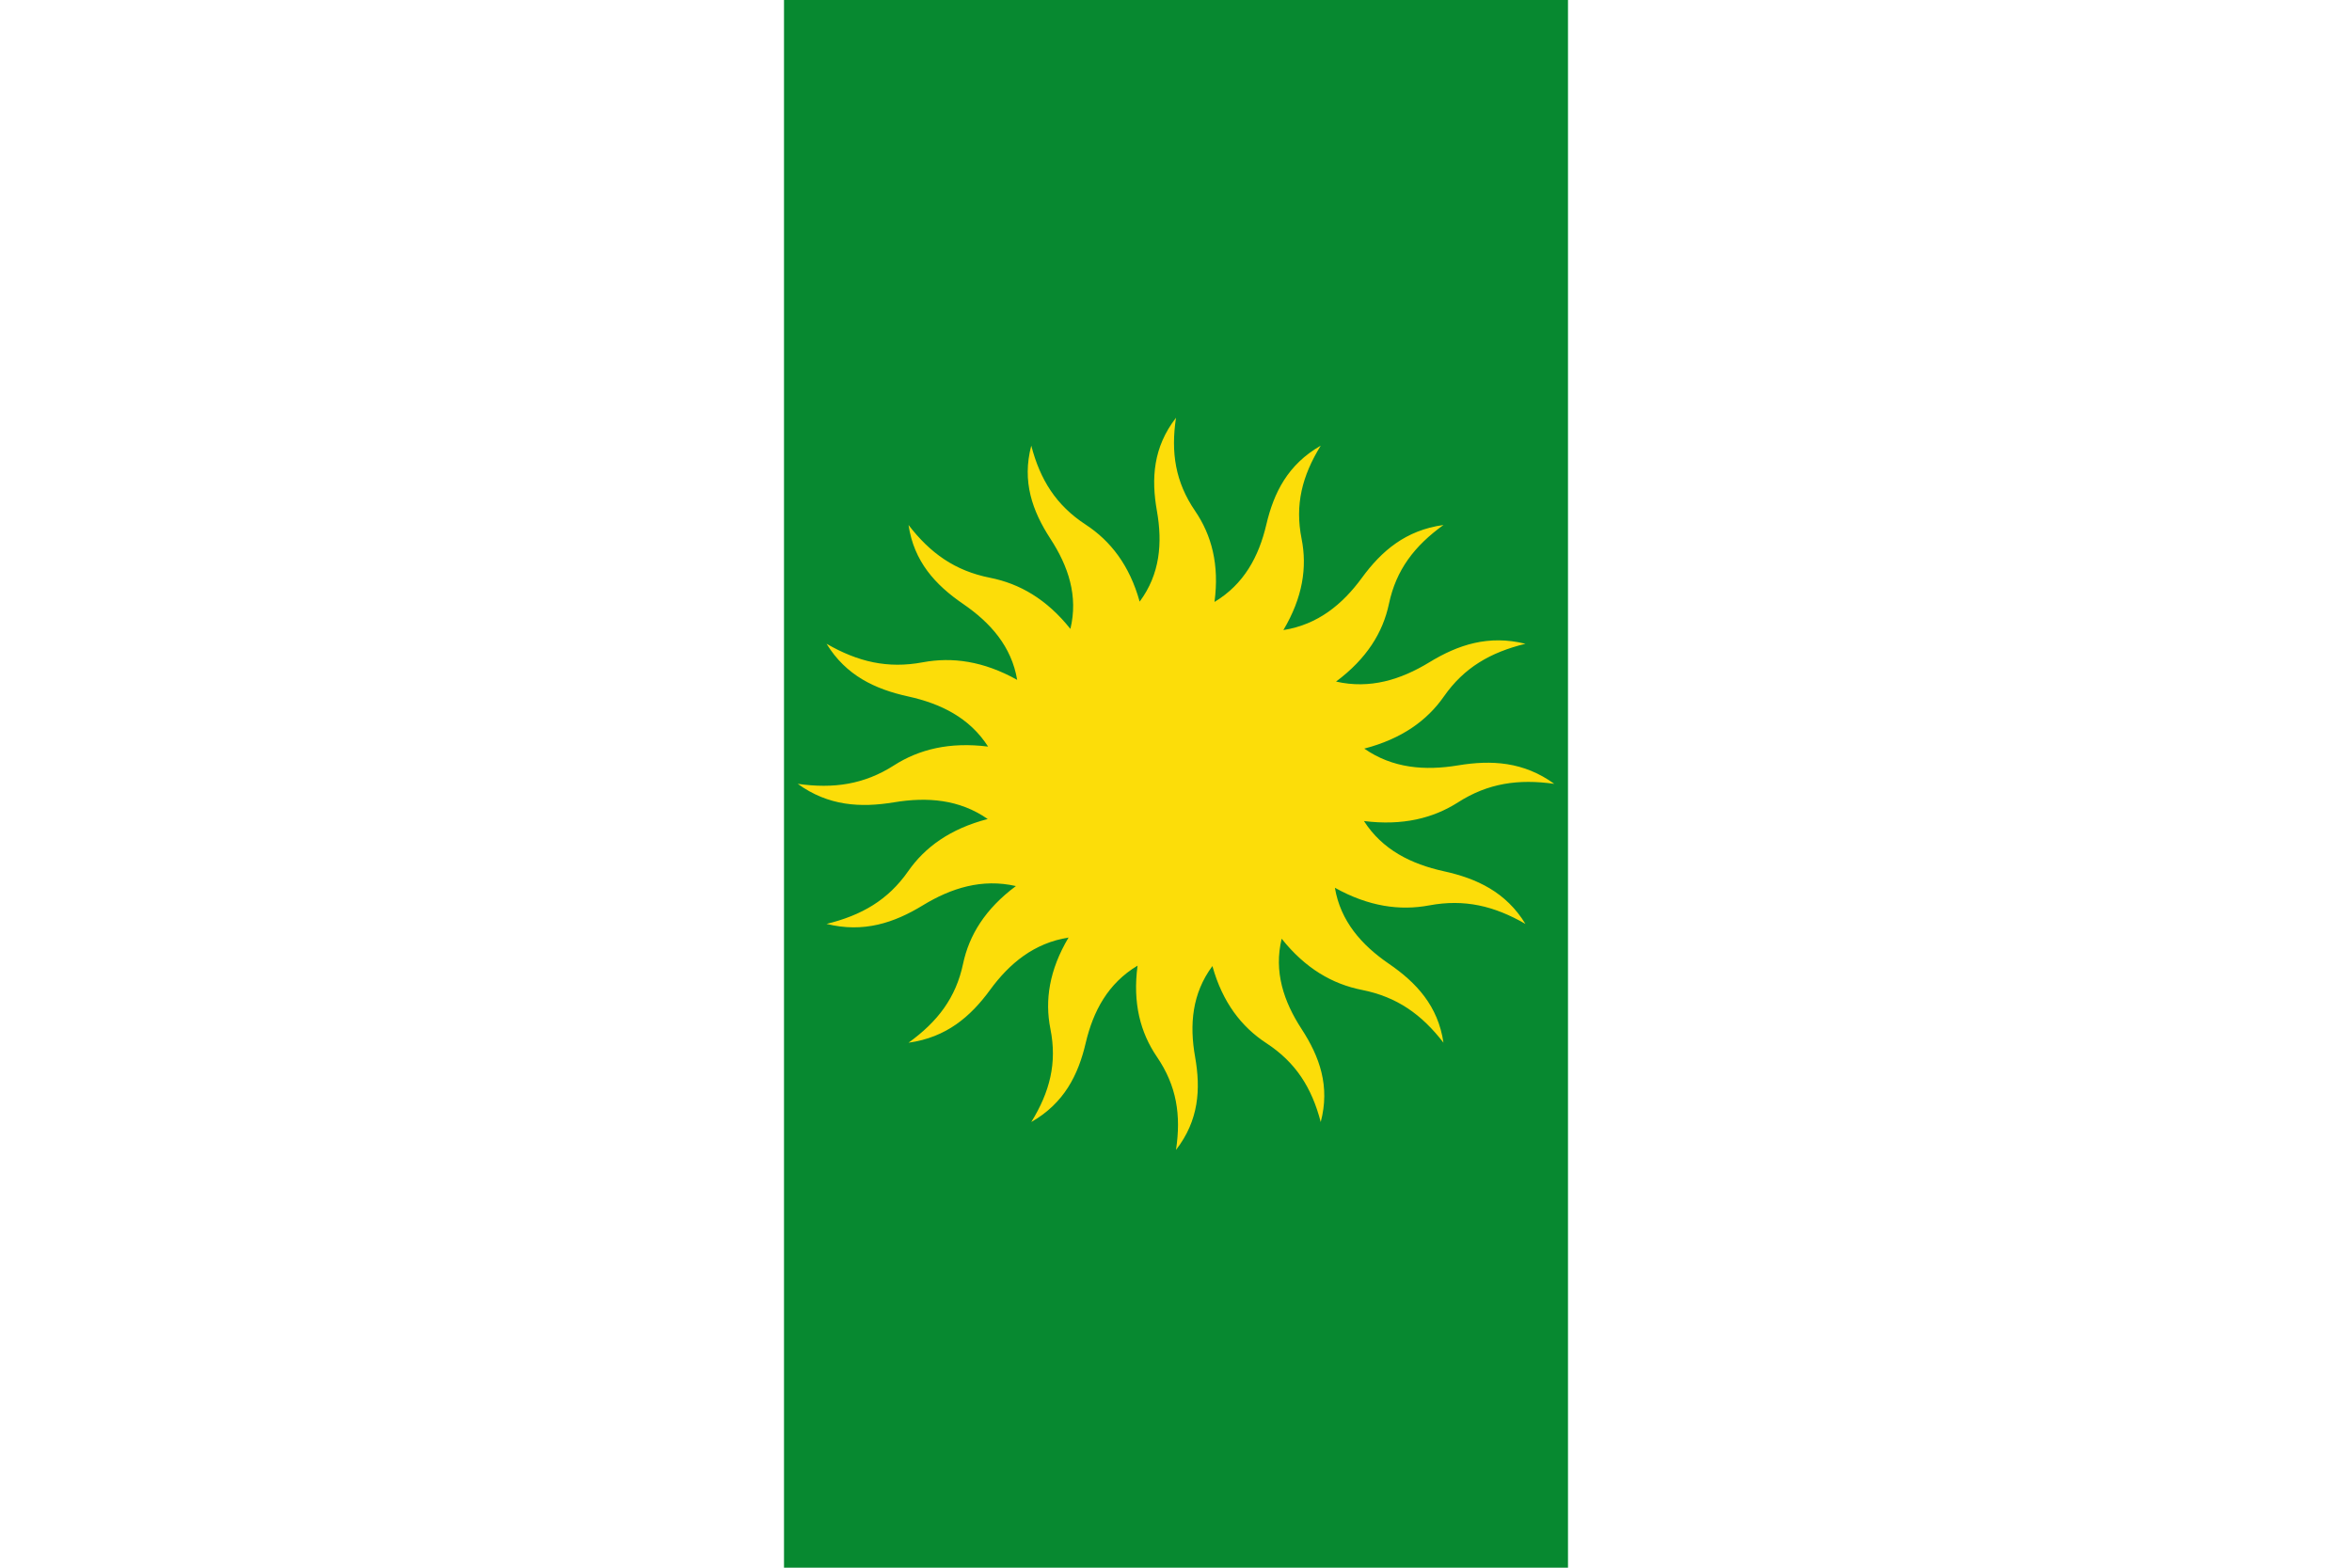
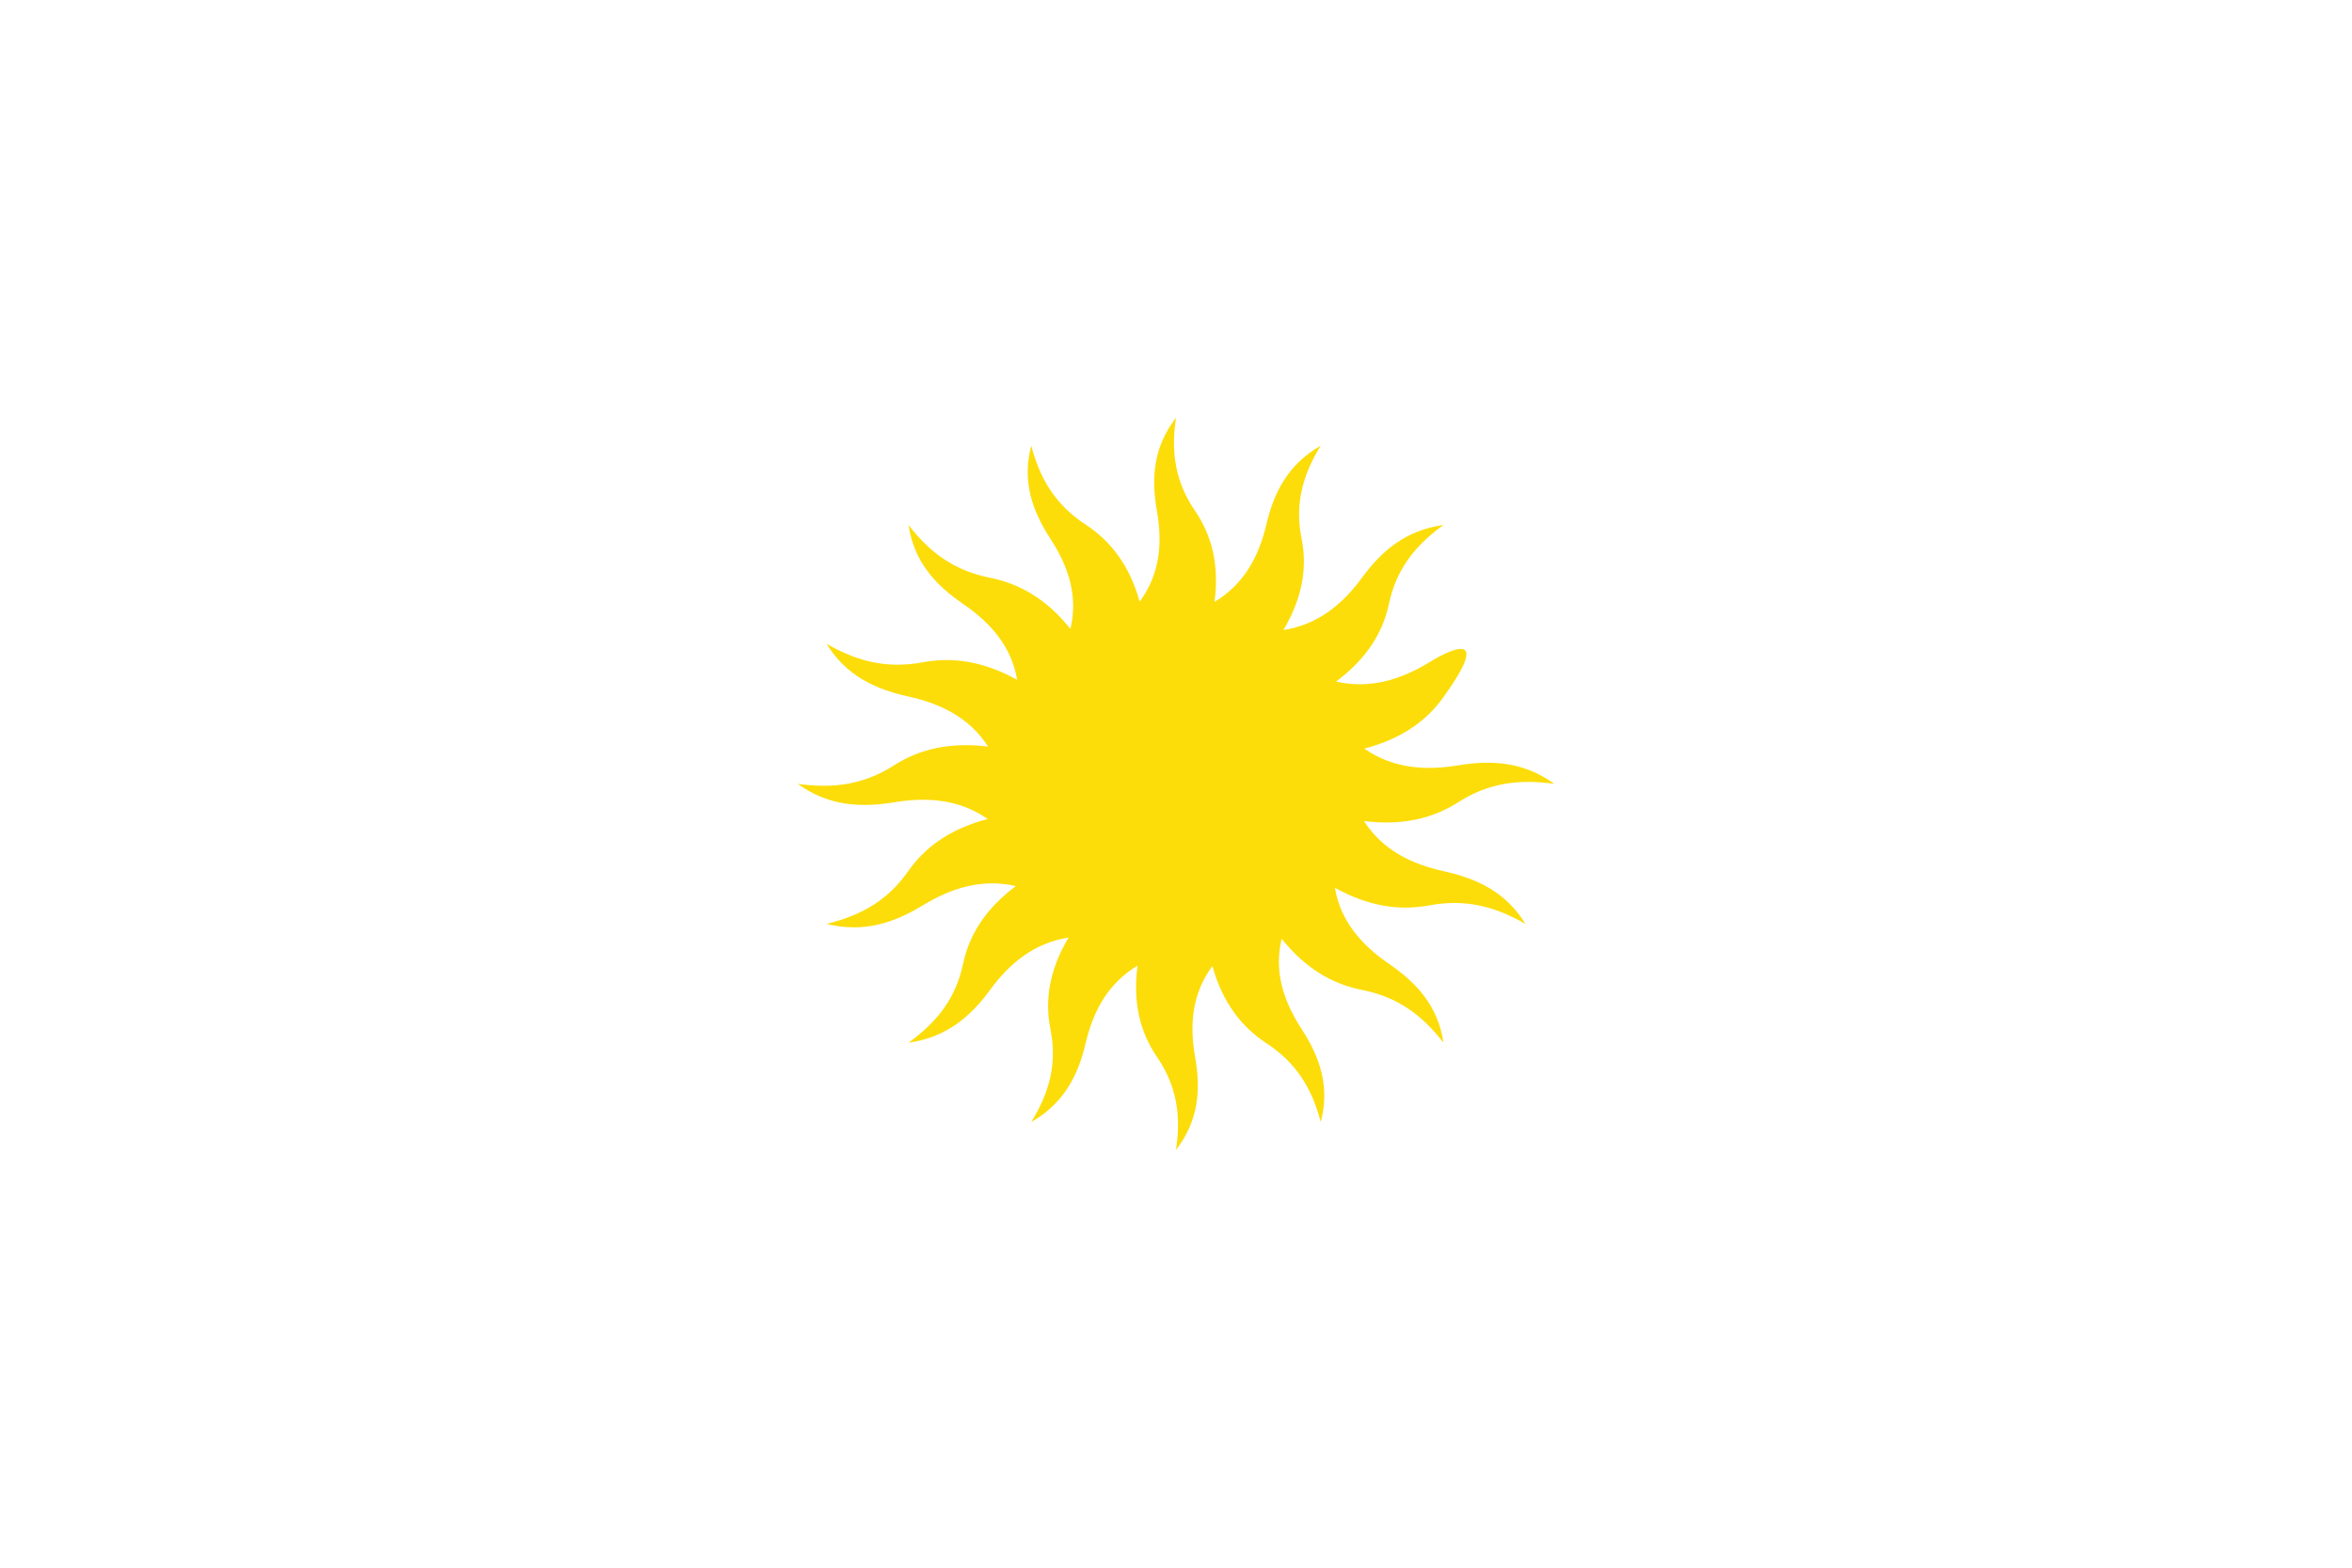
<svg xmlns="http://www.w3.org/2000/svg" xmlns:ns1="http://sodipodi.sourceforge.net/DTD/sodipodi-0.dtd" xmlns:ns2="http://www.inkscape.org/namespaces/inkscape" width="600" height="400" id="svg2" ns1:version="0.32" ns2:version="0.45.1" version="1.0" ns1:docbase="C:\TIIKERI\Liput\Espanja\Andalucía\Almería - kunnat\svg" ns1:docname="Turre.svg" ns2:output_extension="org.inkscape.output.svg.inkscape">
  <defs id="defs4" />
  <ns1:namedview id="base" pagecolor="#ffffff" bordercolor="#666666" borderopacity="1.0" gridtolerance="10000" guidetolerance="10" objecttolerance="10" ns2:pageopacity="0.0" ns2:pageshadow="2" ns2:zoom="0.98112735" ns2:cx="294.78657" ns2:cy="214.52133" ns2:document-units="px" ns2:current-layer="layer1" width="600px" height="400px" ns2:window-width="1024" ns2:window-height="712" ns2:window-x="-4" ns2:window-y="-4" />
  <g ns2:label="Layer 1" ns2:groupmode="layer" id="layer1">
    <g id="g3161">
-       <rect y="0" x="0" height="400" width="600" id="rect6923" style="fill:#ffffff;fill-opacity:1;stroke:none;stroke-opacity:1" />
-       <rect y="0" x="200" height="400" width="200" id="rect3134" style="fill:#078930;fill-opacity:1;stroke:none;stroke-opacity:1" />
-       <path id="path5461" d="M 300,106.593 C 294.155,114.144 293.67,122.102 295.131,130.362 C 296.579,138.554 295.932,146.507 290.729,153.507 C 288.147,144.232 283.308,138.011 276.96,133.858 C 269.382,128.9 265.352,122.407 263.078,113.71 C 260.663,122.85 263.348,130.373 267.963,137.463 C 272.538,144.491 275.091,152.079 273.058,160.468 C 267.007,152.858 260.071,148.905 252.566,147.42 C 243.604,145.647 237.306,141.144 231.767,133.952 C 233.15,143.291 238.614,149.243 245.681,154.085 C 252.69,158.886 258.048,164.957 259.482,173.468 C 250.881,168.676 242.918,167.58 235.394,168.989 C 226.414,170.671 218.816,168.853 210.855,164.26 C 215.825,172.377 223.227,175.843 231.67,177.698 C 240.04,179.537 247.375,183.169 252.066,190.495 C 242.231,189.258 234.449,191.2 228.058,195.287 C 220.426,200.167 212.674,201.294 203.503,200 C 211.303,205.657 219.525,206.127 228.058,204.713 C 236.521,203.311 244.737,203.938 251.969,208.974 C 242.387,211.473 235.96,216.157 231.67,222.302 C 226.548,229.638 219.84,233.538 210.855,235.74 C 220.298,238.077 228.07,235.478 235.394,231.011 C 242.655,226.583 250.493,224.111 259.16,226.079 C 251.298,231.937 247.215,238.65 245.681,245.915 C 243.849,254.59 239.197,260.686 231.767,266.048 C 241.415,264.71 247.564,259.42 252.566,252.58 C 257.526,245.795 263.797,240.609 272.591,239.22 C 267.64,247.547 266.508,255.255 267.963,262.537 C 269.7,271.23 267.823,278.584 263.078,286.29 C 271.463,281.48 275.044,274.314 276.96,266.142 C 278.861,258.033 282.616,250.924 290.197,246.384 C 288.914,255.911 290.907,263.464 295.131,269.653 C 300.172,277.041 301.337,284.53 300,293.407 C 305.845,285.857 306.33,277.914 304.869,269.653 C 303.421,261.462 304.084,253.494 309.287,246.493 C 311.869,255.763 316.694,262.006 323.04,266.158 C 330.618,271.115 334.648,277.593 336.922,286.29 C 339.337,277.15 336.652,269.643 332.037,262.552 C 327.46,255.52 324.918,247.913 326.958,239.517 C 333.009,247.127 339.929,251.095 347.434,252.58 C 356.396,254.353 362.694,258.856 368.233,266.048 C 366.85,256.709 361.386,250.757 354.319,245.915 C 347.31,241.114 341.968,235.029 340.534,226.516 C 349.131,231.304 357.085,232.419 364.606,231.011 C 373.586,229.329 381.184,231.147 389.145,235.74 C 384.175,227.623 376.773,224.157 368.33,222.302 C 359.96,220.463 352.641,216.817 347.95,209.489 C 357.778,210.723 365.571,208.797 371.958,204.713 C 379.59,199.833 387.326,198.706 396.497,200 C 388.697,194.343 380.491,193.873 371.958,195.287 C 363.495,196.689 355.264,196.047 348.031,191.01 C 357.608,188.511 364.057,183.841 368.346,177.698 C 373.468,170.362 380.16,166.462 389.145,164.26 C 379.702,161.923 371.947,164.522 364.622,168.989 C 357.357,173.42 349.498,175.88 340.824,173.905 C 348.686,168.048 352.785,161.35 354.319,154.085 C 356.151,145.41 360.803,139.314 368.233,133.952 C 358.585,135.29 352.436,140.58 347.434,147.42 C 342.474,154.205 336.187,159.376 327.393,160.764 C 332.339,152.442 333.491,144.743 332.037,137.463 C 330.3,128.77 332.177,121.416 336.922,113.71 C 328.537,118.52 324.956,125.686 323.04,133.858 C 321.141,141.956 317.381,149.045 309.819,153.585 C 311.093,144.073 309.088,136.545 304.869,130.362 C 299.828,122.975 298.663,115.47 300,106.593 z " style="color:#000000;fill:#fcdd09;fill-opacity:1;fill-rule:nonzero;stroke:none;stroke-width:0.746;stroke-linecap:butt;stroke-linejoin:miter;marker:none;marker-start:none;marker-mid:none;marker-end:none;stroke-miterlimit:4;stroke-dasharray:none;stroke-dashoffset:0;stroke-opacity:1;visibility:visible;display:inline;overflow:visible" />
+       <path id="path5461" d="M 300,106.593 C 294.155,114.144 293.67,122.102 295.131,130.362 C 296.579,138.554 295.932,146.507 290.729,153.507 C 288.147,144.232 283.308,138.011 276.96,133.858 C 269.382,128.9 265.352,122.407 263.078,113.71 C 260.663,122.85 263.348,130.373 267.963,137.463 C 272.538,144.491 275.091,152.079 273.058,160.468 C 267.007,152.858 260.071,148.905 252.566,147.42 C 243.604,145.647 237.306,141.144 231.767,133.952 C 233.15,143.291 238.614,149.243 245.681,154.085 C 252.69,158.886 258.048,164.957 259.482,173.468 C 250.881,168.676 242.918,167.58 235.394,168.989 C 226.414,170.671 218.816,168.853 210.855,164.26 C 215.825,172.377 223.227,175.843 231.67,177.698 C 240.04,179.537 247.375,183.169 252.066,190.495 C 242.231,189.258 234.449,191.2 228.058,195.287 C 220.426,200.167 212.674,201.294 203.503,200 C 211.303,205.657 219.525,206.127 228.058,204.713 C 236.521,203.311 244.737,203.938 251.969,208.974 C 242.387,211.473 235.96,216.157 231.67,222.302 C 226.548,229.638 219.84,233.538 210.855,235.74 C 220.298,238.077 228.07,235.478 235.394,231.011 C 242.655,226.583 250.493,224.111 259.16,226.079 C 251.298,231.937 247.215,238.65 245.681,245.915 C 243.849,254.59 239.197,260.686 231.767,266.048 C 241.415,264.71 247.564,259.42 252.566,252.58 C 257.526,245.795 263.797,240.609 272.591,239.22 C 267.64,247.547 266.508,255.255 267.963,262.537 C 269.7,271.23 267.823,278.584 263.078,286.29 C 271.463,281.48 275.044,274.314 276.96,266.142 C 278.861,258.033 282.616,250.924 290.197,246.384 C 288.914,255.911 290.907,263.464 295.131,269.653 C 300.172,277.041 301.337,284.53 300,293.407 C 305.845,285.857 306.33,277.914 304.869,269.653 C 303.421,261.462 304.084,253.494 309.287,246.493 C 311.869,255.763 316.694,262.006 323.04,266.158 C 330.618,271.115 334.648,277.593 336.922,286.29 C 339.337,277.15 336.652,269.643 332.037,262.552 C 327.46,255.52 324.918,247.913 326.958,239.517 C 333.009,247.127 339.929,251.095 347.434,252.58 C 356.396,254.353 362.694,258.856 368.233,266.048 C 366.85,256.709 361.386,250.757 354.319,245.915 C 347.31,241.114 341.968,235.029 340.534,226.516 C 349.131,231.304 357.085,232.419 364.606,231.011 C 373.586,229.329 381.184,231.147 389.145,235.74 C 384.175,227.623 376.773,224.157 368.33,222.302 C 359.96,220.463 352.641,216.817 347.95,209.489 C 357.778,210.723 365.571,208.797 371.958,204.713 C 379.59,199.833 387.326,198.706 396.497,200 C 388.697,194.343 380.491,193.873 371.958,195.287 C 363.495,196.689 355.264,196.047 348.031,191.01 C 357.608,188.511 364.057,183.841 368.346,177.698 C 379.702,161.923 371.947,164.522 364.622,168.989 C 357.357,173.42 349.498,175.88 340.824,173.905 C 348.686,168.048 352.785,161.35 354.319,154.085 C 356.151,145.41 360.803,139.314 368.233,133.952 C 358.585,135.29 352.436,140.58 347.434,147.42 C 342.474,154.205 336.187,159.376 327.393,160.764 C 332.339,152.442 333.491,144.743 332.037,137.463 C 330.3,128.77 332.177,121.416 336.922,113.71 C 328.537,118.52 324.956,125.686 323.04,133.858 C 321.141,141.956 317.381,149.045 309.819,153.585 C 311.093,144.073 309.088,136.545 304.869,130.362 C 299.828,122.975 298.663,115.47 300,106.593 z " style="color:#000000;fill:#fcdd09;fill-opacity:1;fill-rule:nonzero;stroke:none;stroke-width:0.746;stroke-linecap:butt;stroke-linejoin:miter;marker:none;marker-start:none;marker-mid:none;marker-end:none;stroke-miterlimit:4;stroke-dasharray:none;stroke-dashoffset:0;stroke-opacity:1;visibility:visible;display:inline;overflow:visible" />
    </g>
  </g>
</svg>